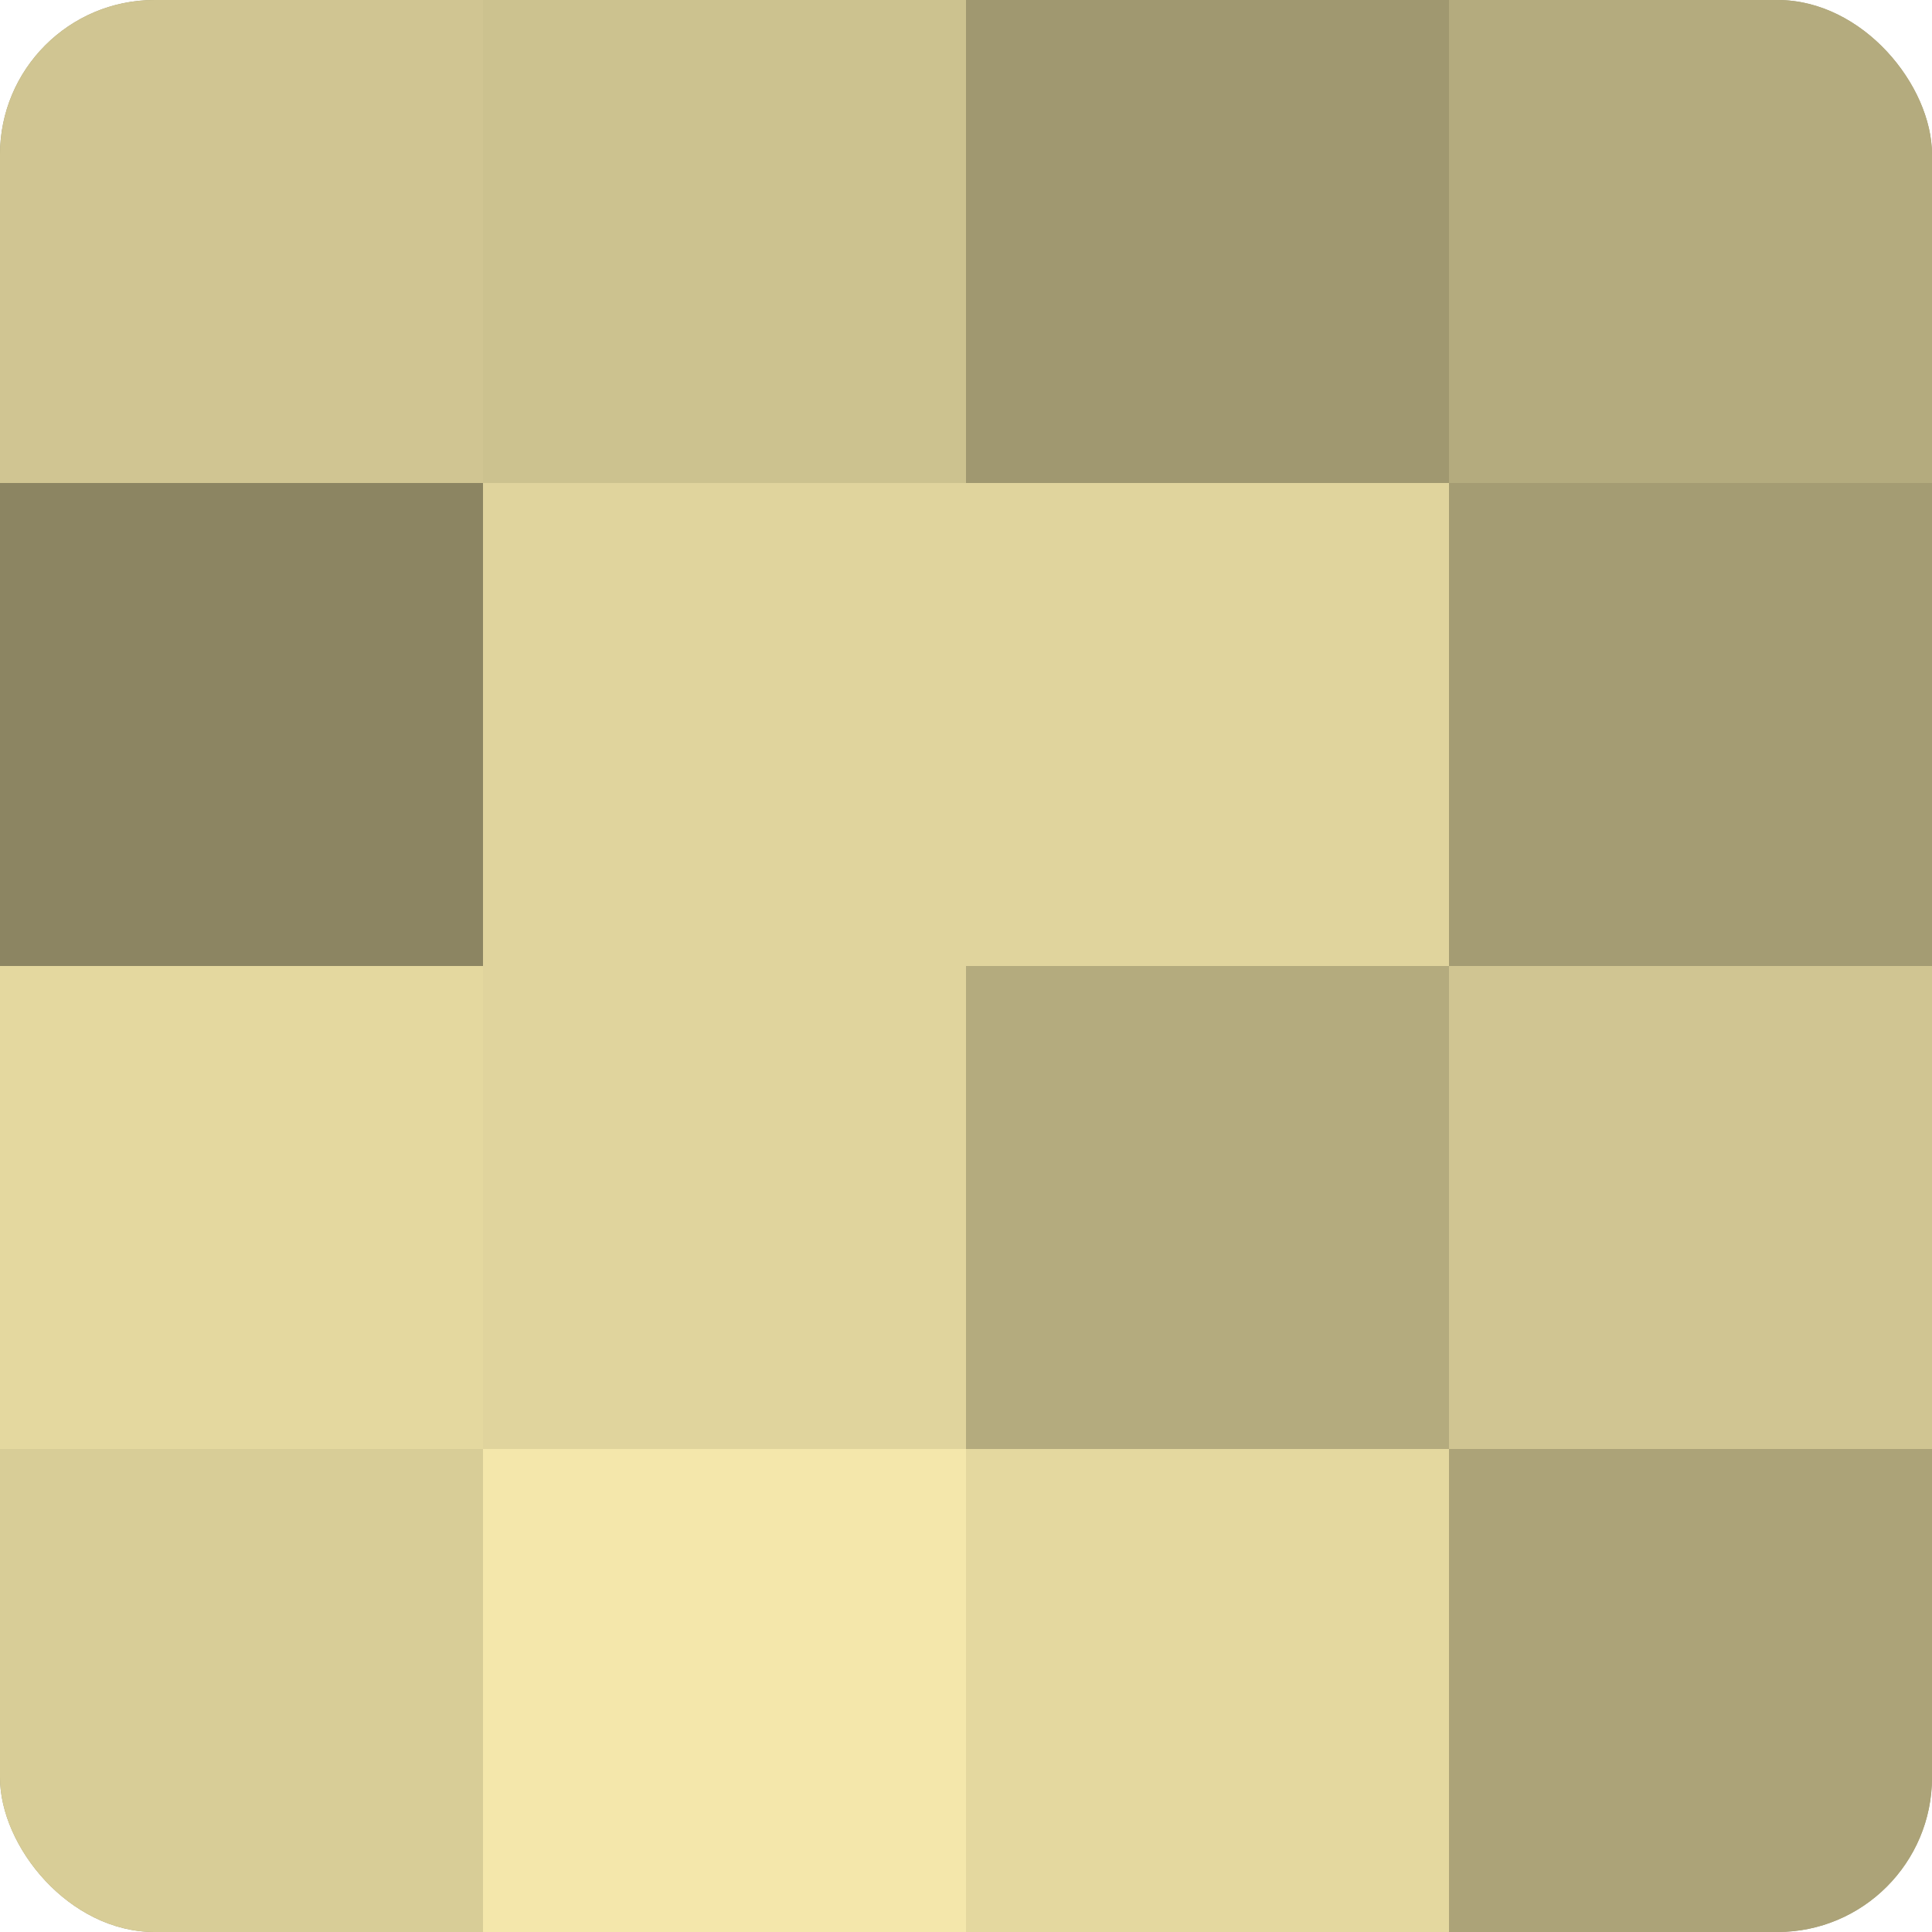
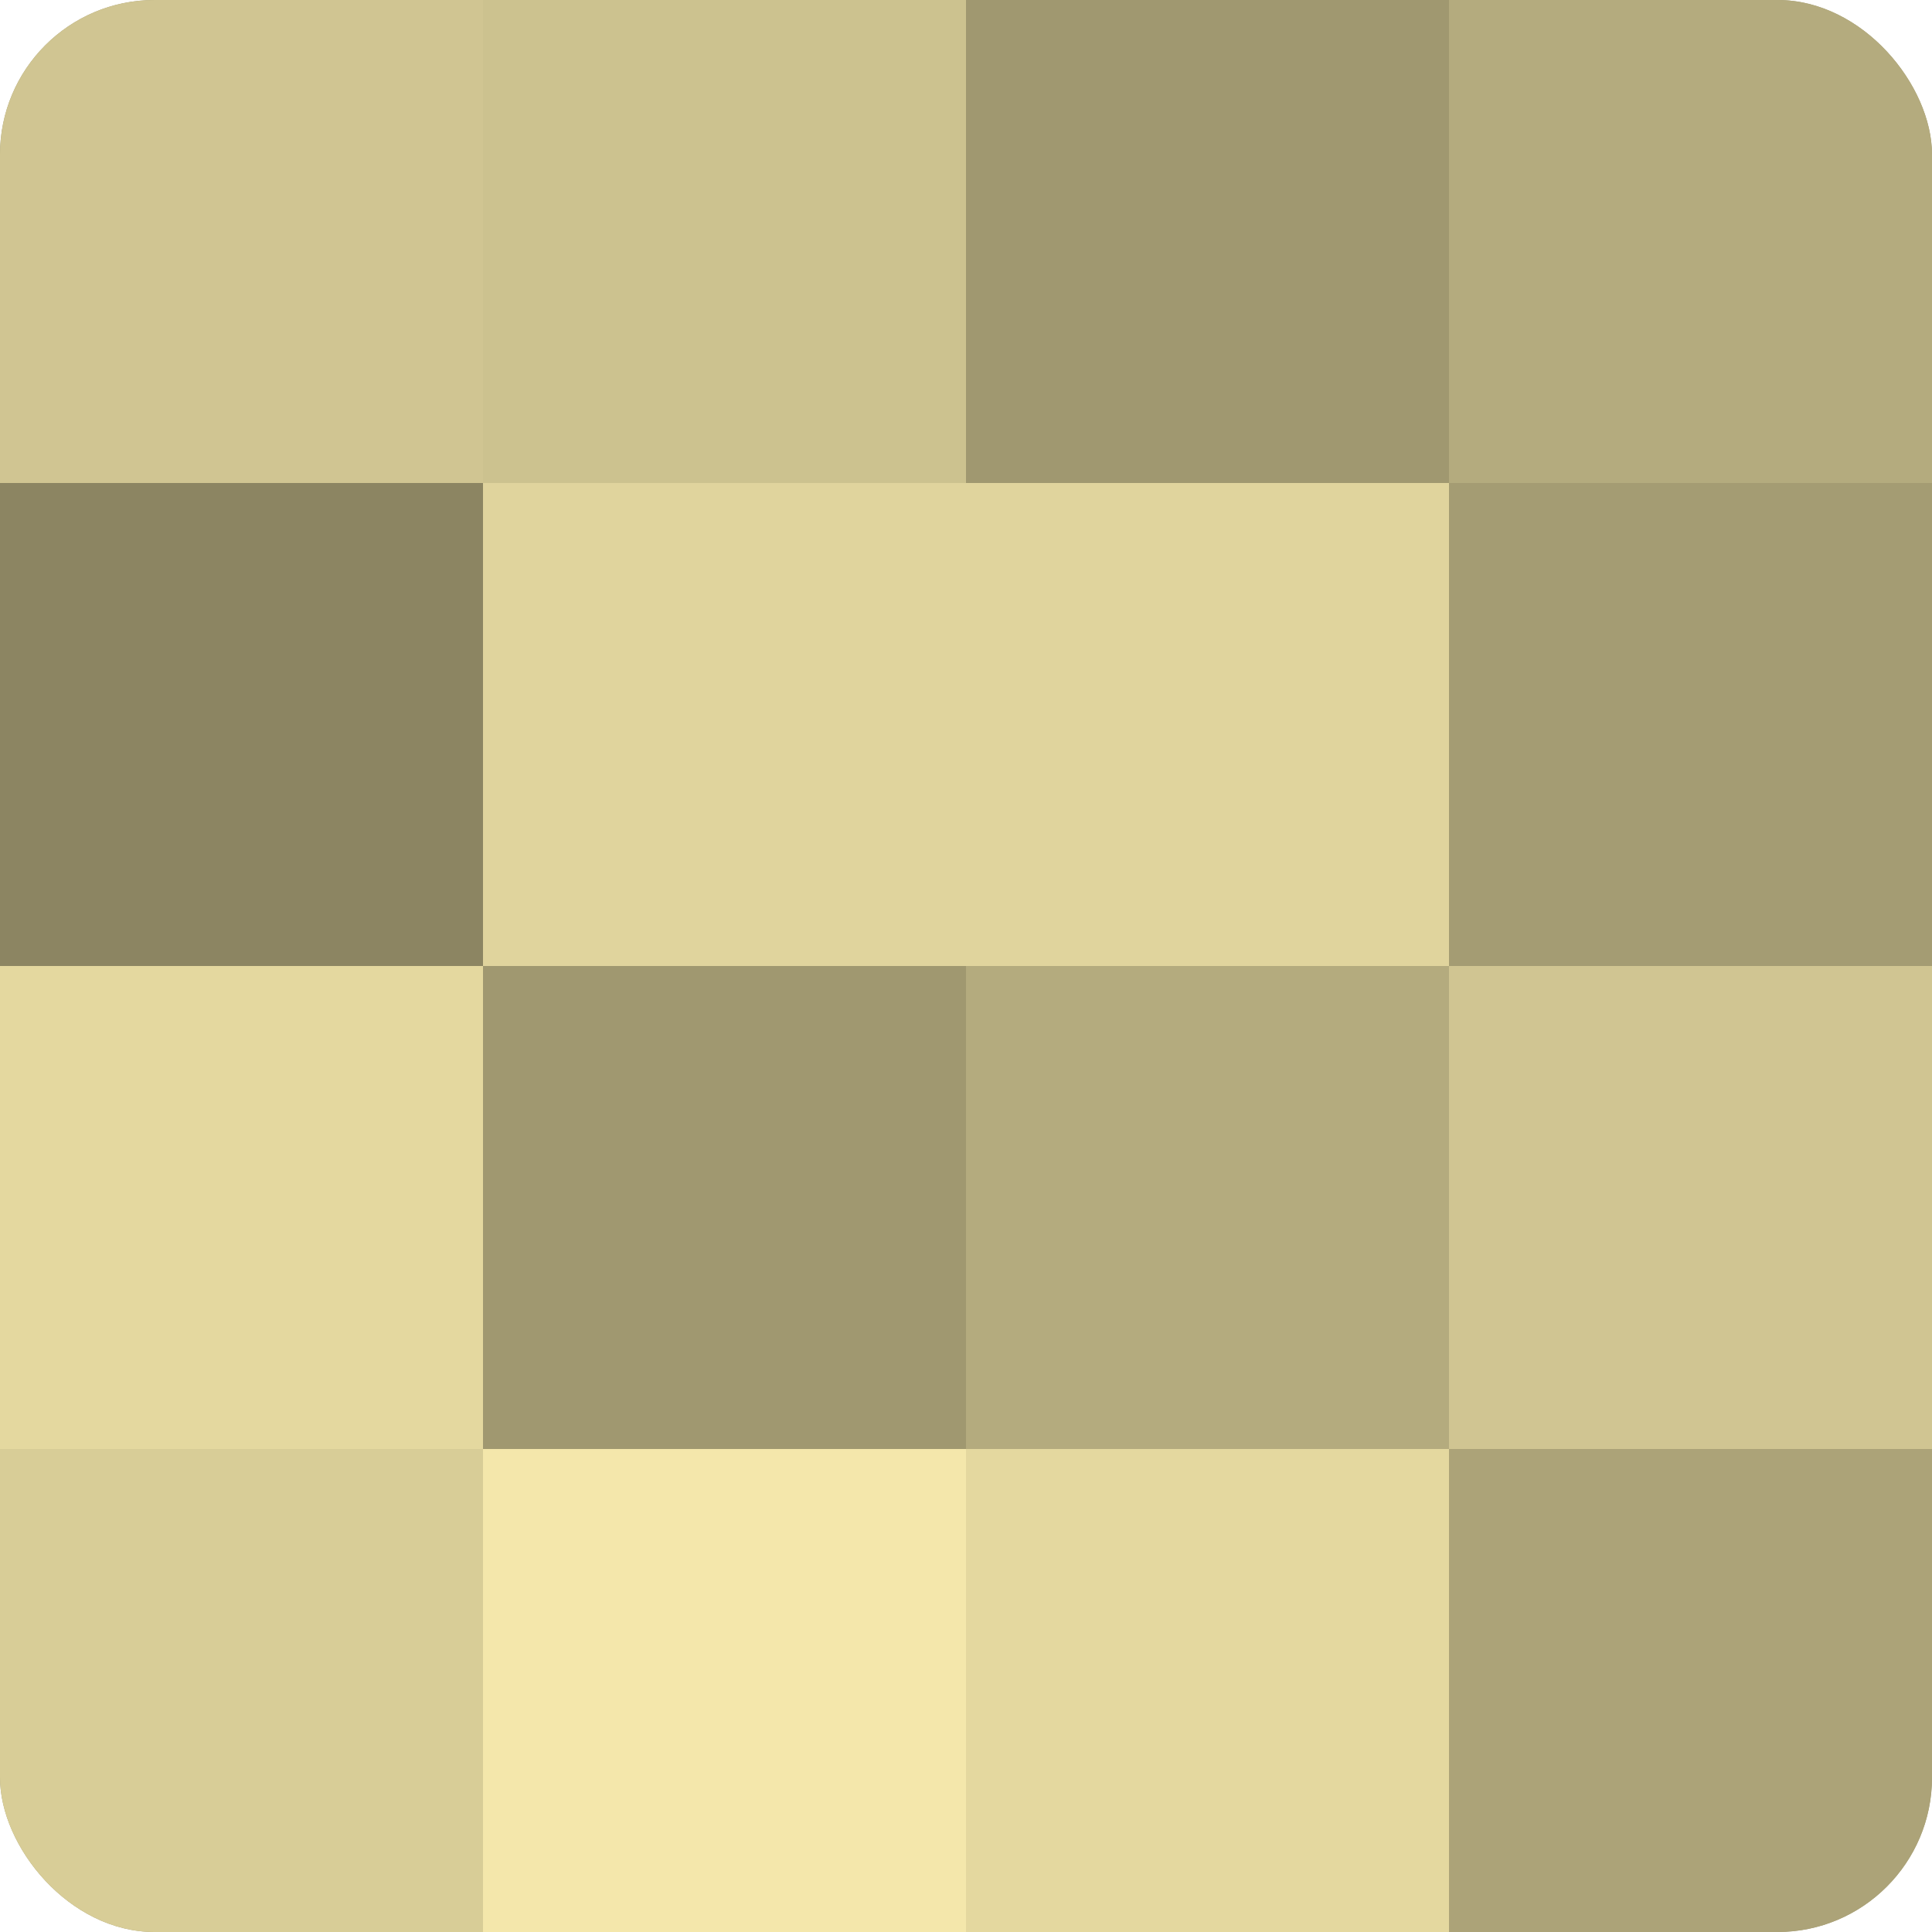
<svg xmlns="http://www.w3.org/2000/svg" width="60" height="60" viewBox="0 0 100 100" preserveAspectRatio="xMidYMid meet">
  <defs>
    <clipPath id="c" width="100" height="100">
      <rect width="100" height="100" rx="8" ry="8" />
    </clipPath>
  </defs>
  <g clip-path="url(#c)">
    <rect width="100" height="100" fill="#a09870" />
    <rect width="25" height="25" fill="#d0c592" />
    <rect y="25" width="25" height="25" fill="#8c8562" />
    <rect y="50" width="25" height="25" fill="#e4d89f" />
    <rect y="75" width="25" height="25" fill="#d8cd97" />
    <rect x="25" width="25" height="25" fill="#ccc28f" />
    <rect x="25" y="25" width="25" height="25" fill="#e0d49d" />
-     <rect x="25" y="50" width="25" height="25" fill="#e0d49d" />
    <rect x="25" y="75" width="25" height="25" fill="#f4e7ab" />
    <rect x="50" width="25" height="25" fill="#a09870" />
    <rect x="50" y="25" width="25" height="25" fill="#e0d49d" />
    <rect x="50" y="50" width="25" height="25" fill="#b4ab7e" />
    <rect x="50" y="75" width="25" height="25" fill="#e4d89f" />
    <rect x="75" width="25" height="25" fill="#b4ab7e" />
    <rect x="75" y="25" width="25" height="25" fill="#a49c73" />
    <rect x="75" y="50" width="25" height="25" fill="#d0c592" />
    <rect x="75" y="75" width="25" height="25" fill="#aca378" />
  </g>
</svg>